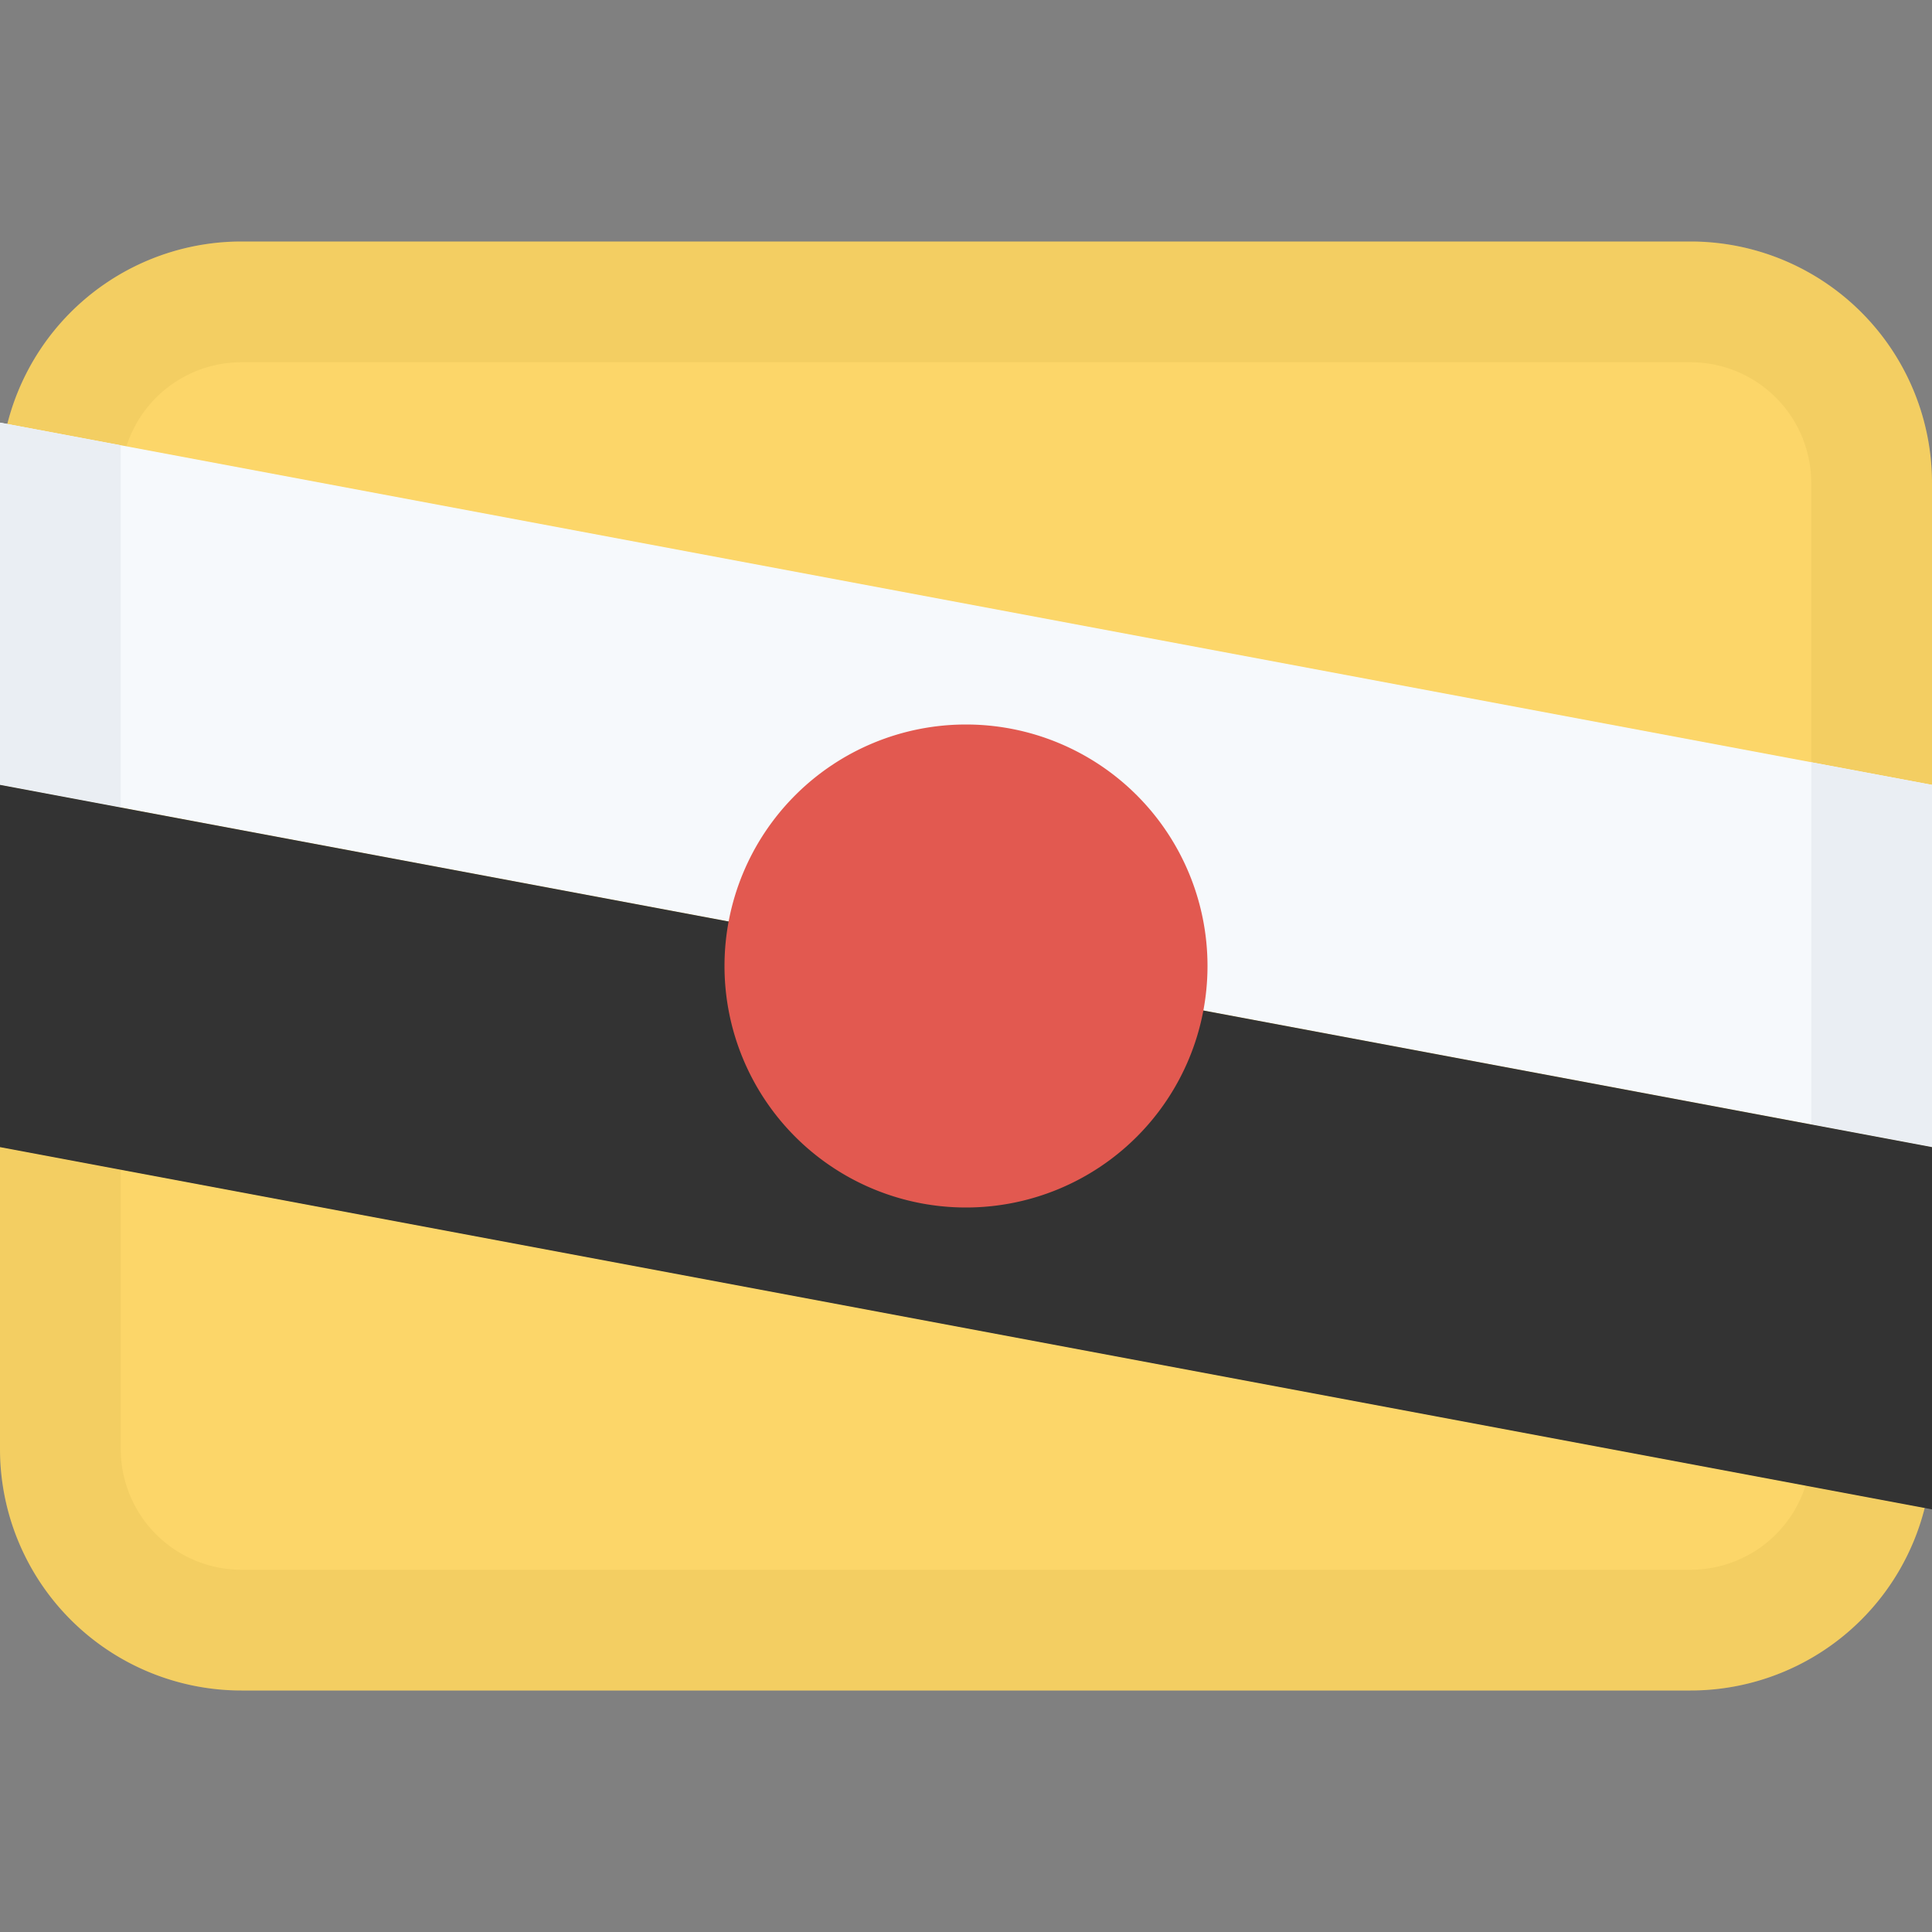
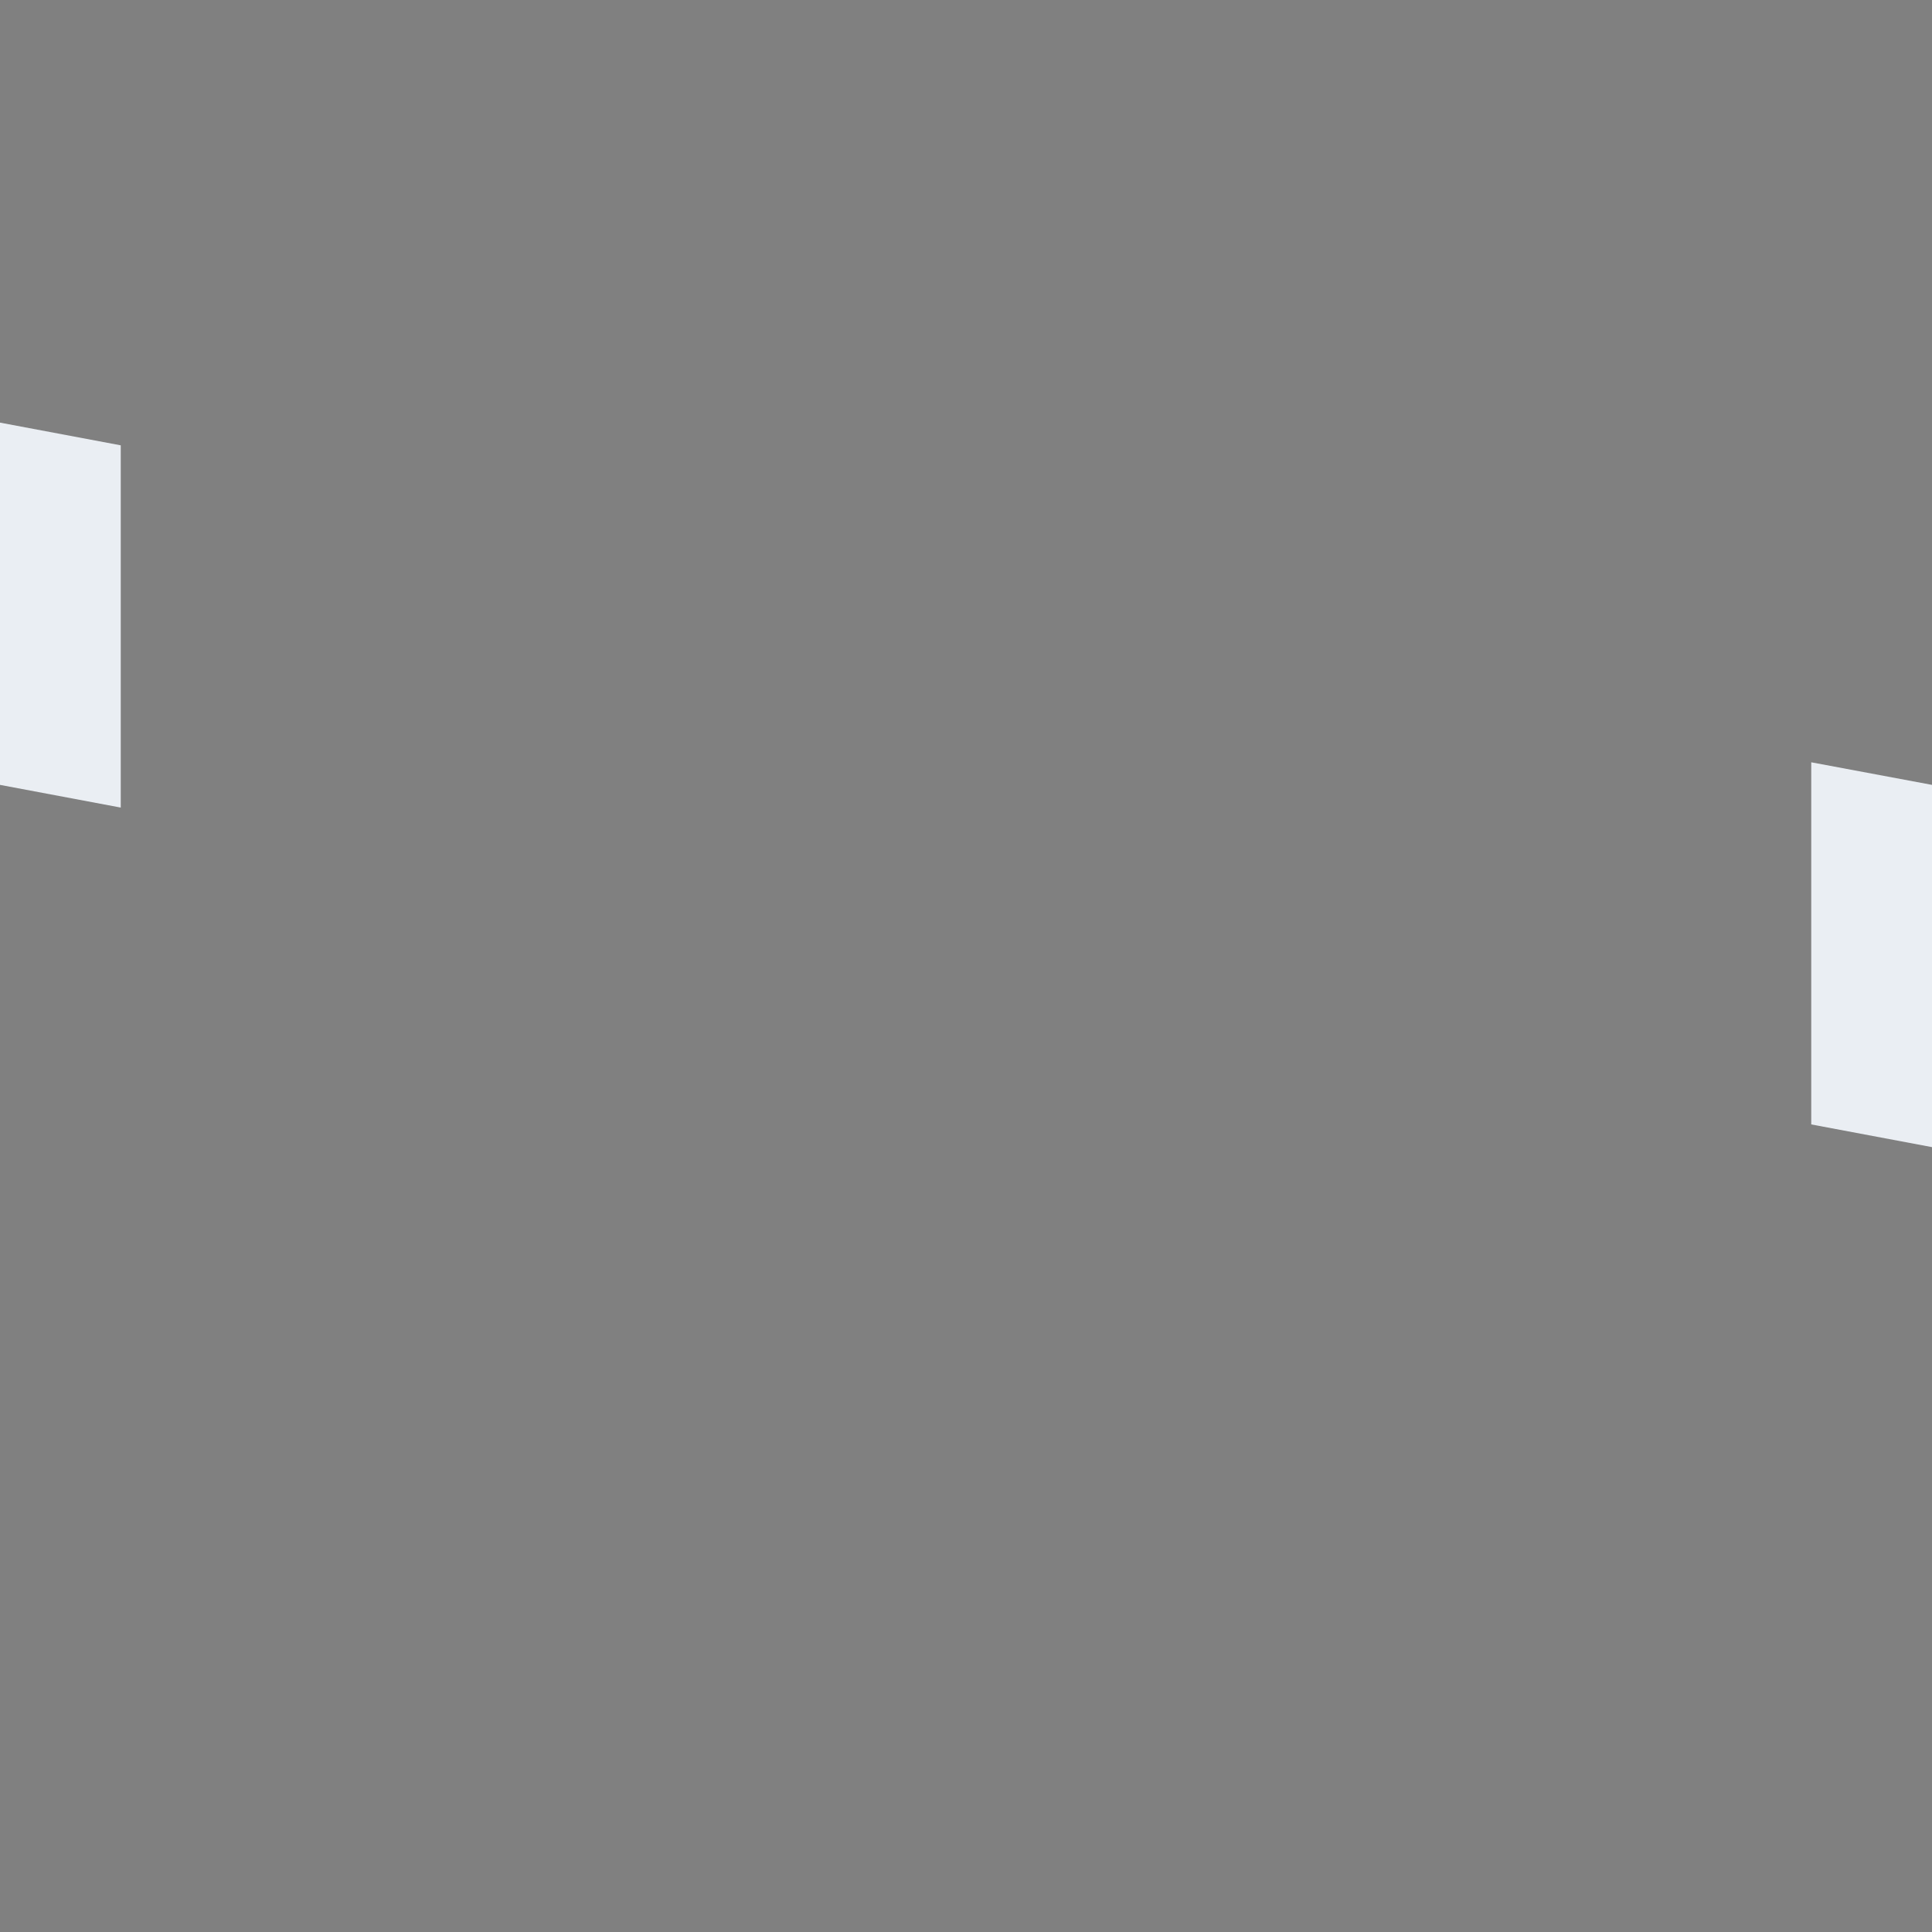
<svg xmlns="http://www.w3.org/2000/svg" class="SVGInline-svg SVGInline--cleaned-svg SVG-svg" height="16" width="16" viewBox="0 0 16 16">
  <rect x="0" y="0" width="16" height="16" fill="#808080" stroke="none" />
  <g fill="none" fill-rule="evenodd">
-     <path fill="#FCD669" fill-rule="nonzero" d="M2 2h12a2 2 0 0 1 2 2v8a2 2 0 0 1-2 2H2a2 2 0 0 1-2-2V4a2 2 0 0 1 2-2Z" data-darkreader-inline-fill="" style="--darkreader-inline-fill:#ffda71;" />
-     <path fill="#A68527" fill-opacity="0.1" fill-rule="nonzero" d="M15 7V4a1 1 0 0 0-1-1H2a1 1 0 0 0-1 1H0a2 2 0 0 1 2-2h12a2 2 0 0 1 2 2v3h-1zM1 9v3a1 1 0 0 0 1 1h12a1 1 0 0 0 1-1h1a2 2 0 0 1-2 2H2a2 2 0 0 1-2-2V9h1z" data-darkreader-inline-fill="" style="--darkreader-inline-fill:#dfc26f;" />
-     <path fill="#F6F9FC" d="m0 3.5 16 3v3l-16-3z" data-darkreader-inline-fill="" style="--darkreader-inline-fill:#d7e7f4;" />
    <path fill="#EAEEF3" d="m15 6.313 1 .187v3l-1-.188v-3ZM1 3.688v3L0 6.5v-3l1 .188Z" data-darkreader-inline-fill="" style="--darkreader-inline-fill:#d6e0e8;" />
-     <path fill="#333" d="m0 6.5 16 3v3l-16-3z" data-darkreader-inline-fill="" style="--darkreader-inline-fill:#cec9c3;" />
-     <path fill="#E25950" fill-rule="nonzero" d="M8 6a2 2 0 1 1 0 4 2 2 0 0 1 0-4Z" data-darkreader-inline-fill="" style="--darkreader-inline-fill:#e76e66;" />
  </g>
</svg>